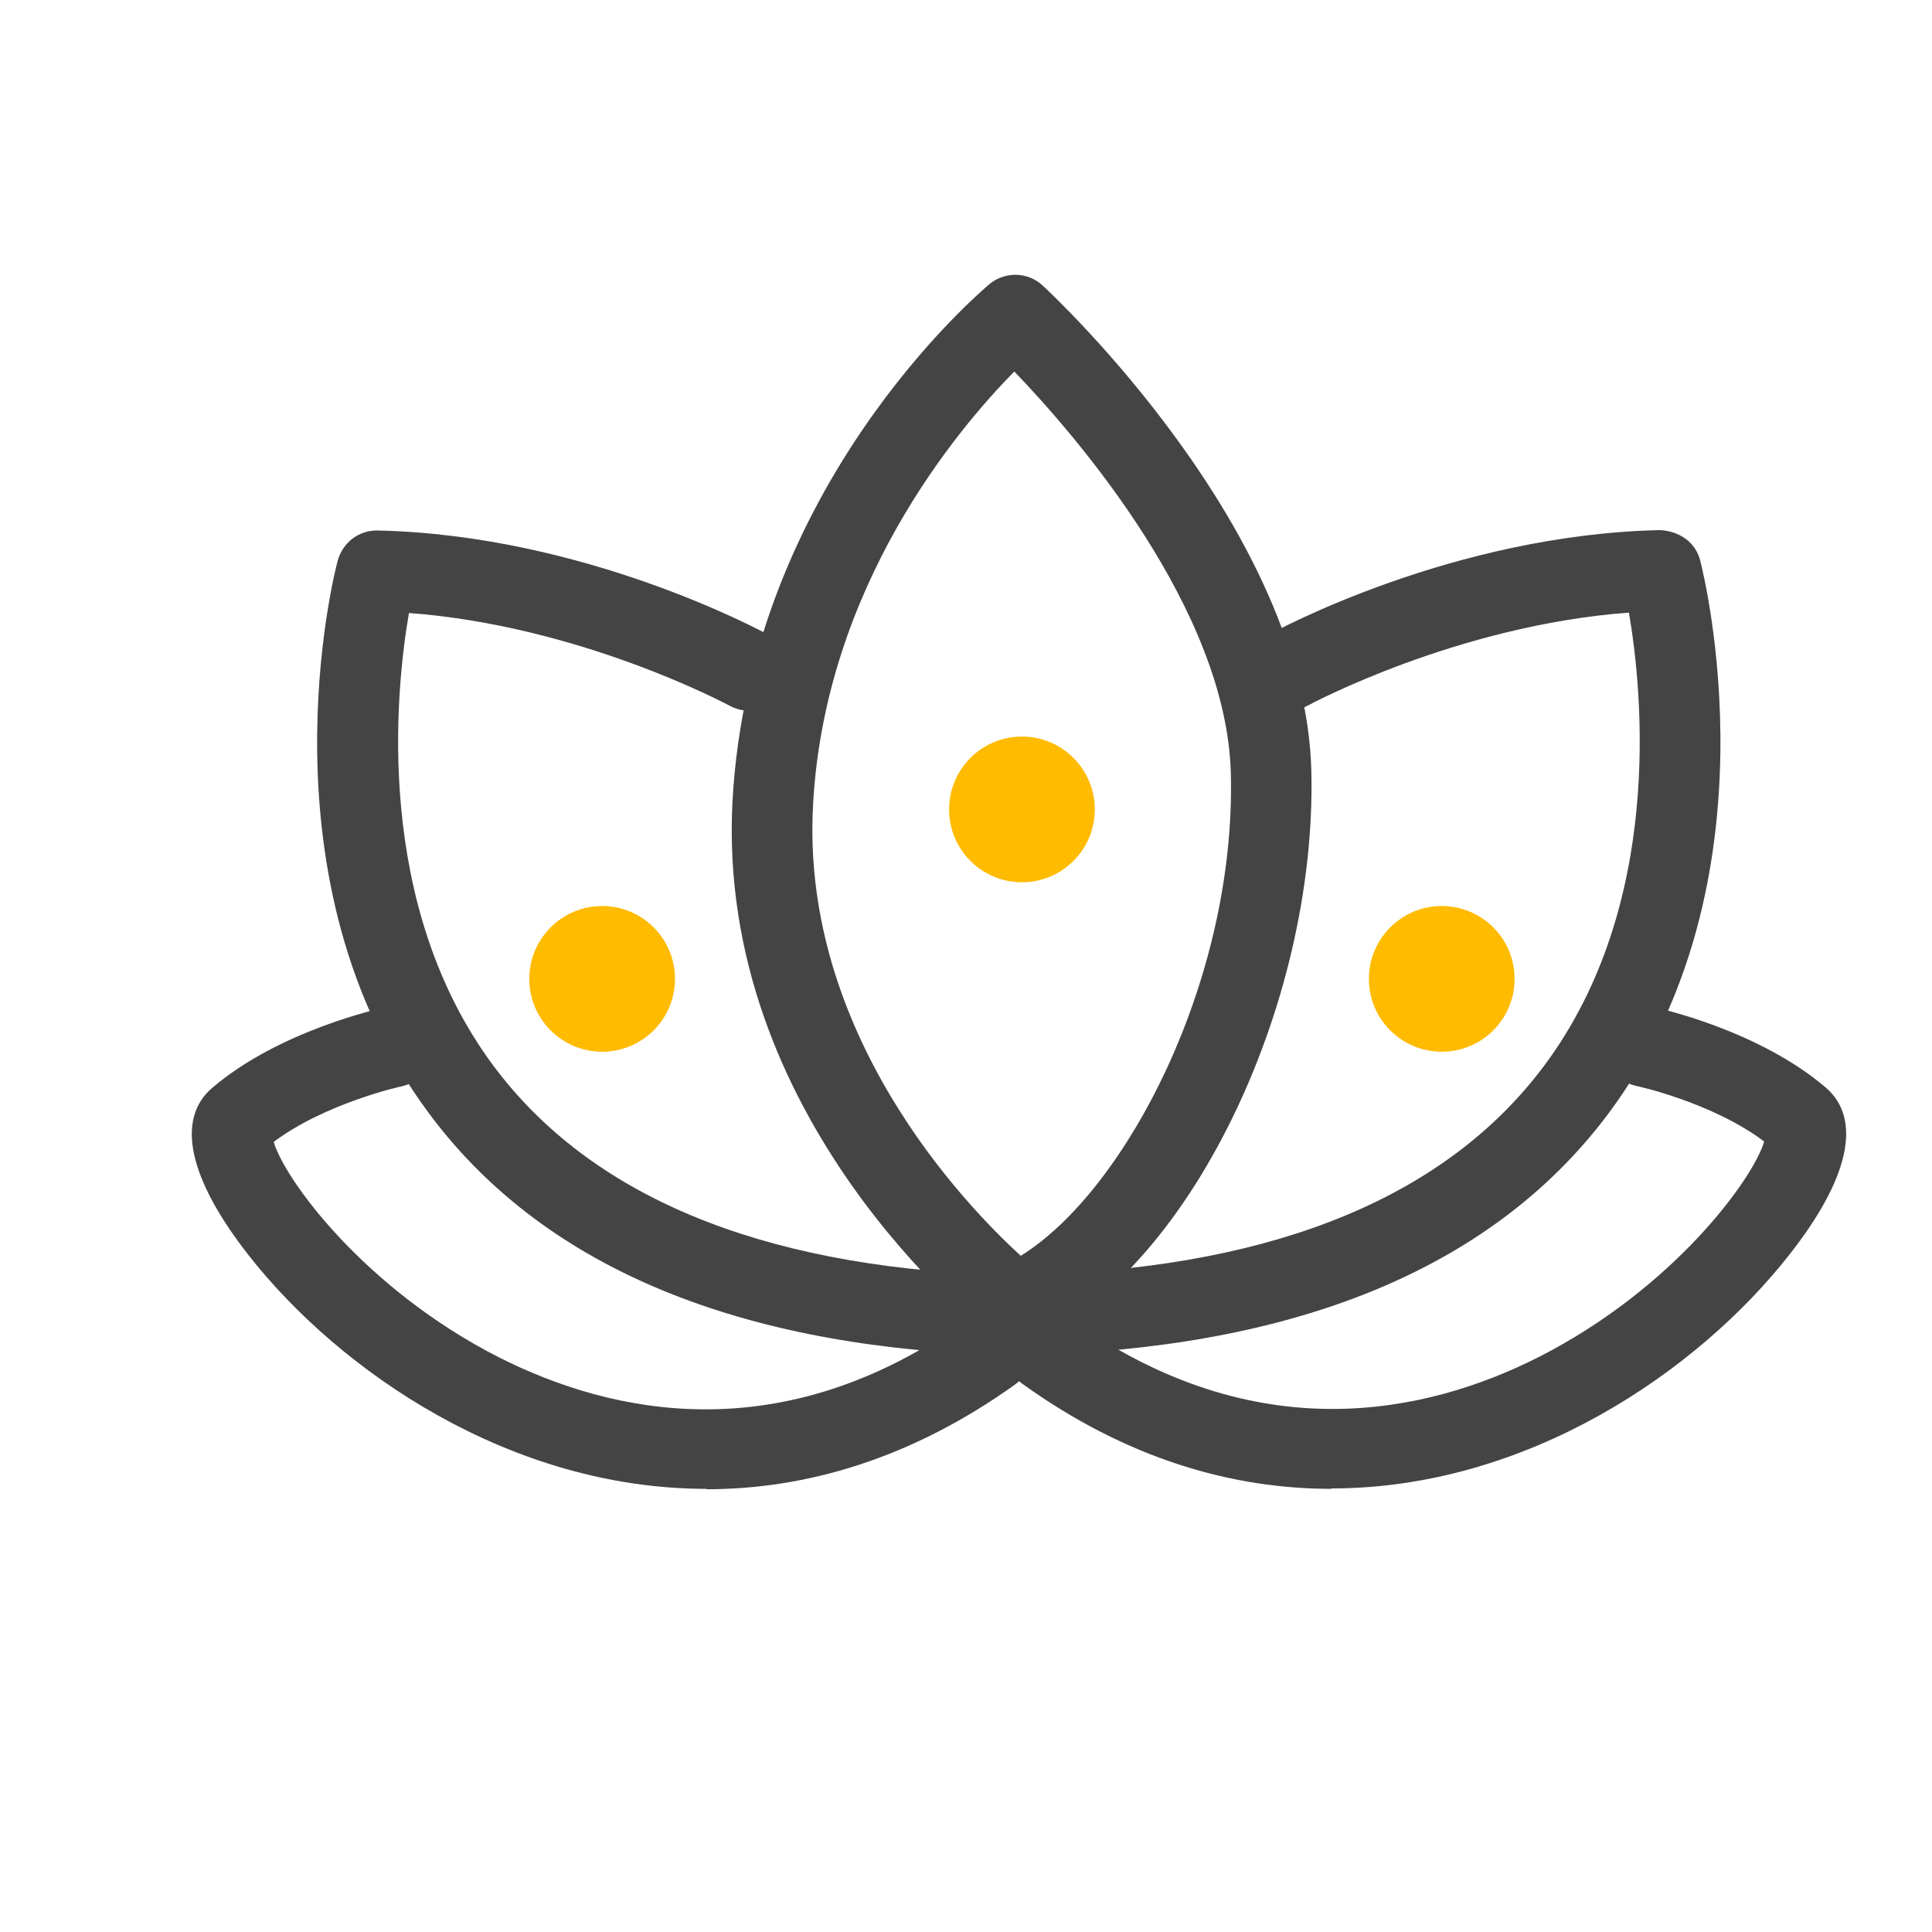
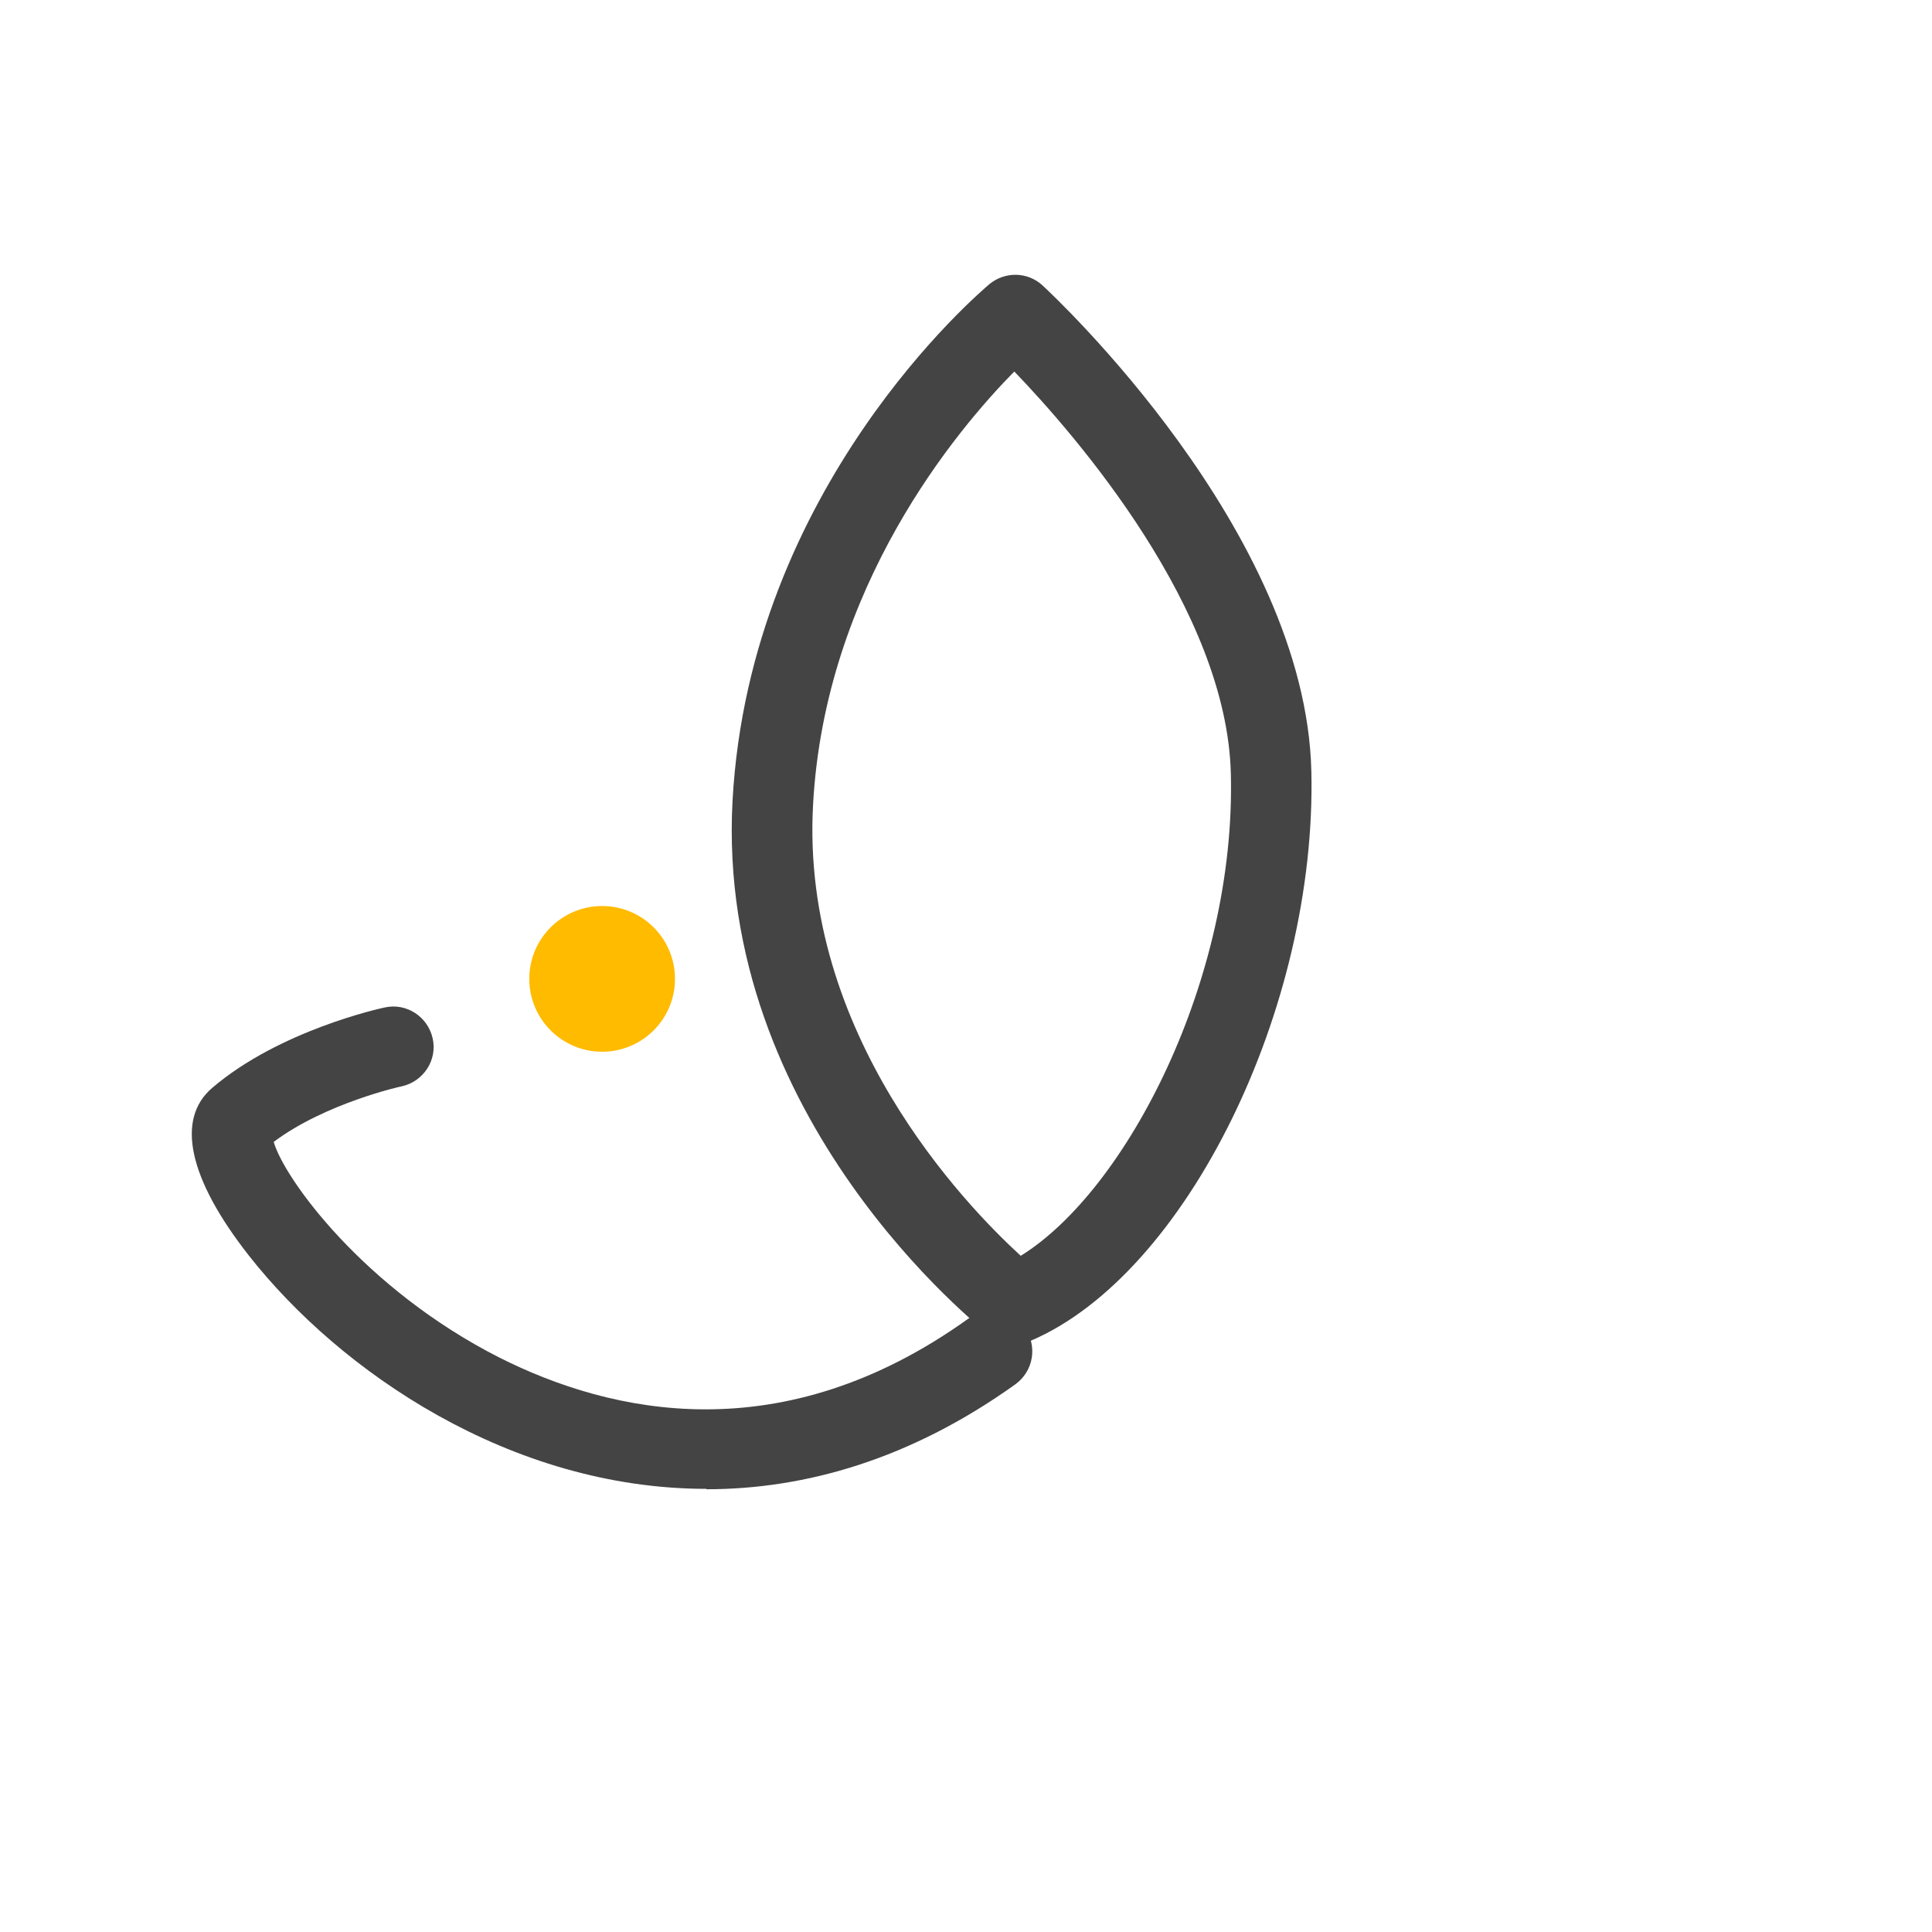
<svg xmlns="http://www.w3.org/2000/svg" version="1.1" id="Layer_1" x="0px" y="0px" viewBox="0 0 48 48" style="enable-background:new 0 0 48 48;" xml:space="preserve">
  <style type="text/css">
	.st0{fill:#444444;}
	.st1{fill:#FFBB00;}
</style>
  <path class="st0" d="M25.22,33.4c-0.22,0-0.43-0.07-0.61-0.21c-0.28-0.22-6.84-5.41-6.41-13.3c0.43-7.8,6.14-12.62,6.38-12.83  c0.39-0.32,0.95-0.31,1.32,0.03c0.27,0.25,6.54,6.1,6.68,12.07c0.14,5.88-3.11,12.5-6.97,14.15C25.48,33.36,25.35,33.39,25.22,33.4  L25.22,33.4z M25.2,9.23c-1.43,1.45-4.71,5.35-5,10.77c-0.31,5.68,3.75,9.91,5.16,11.2c2.62-1.62,5.35-6.87,5.22-11.98  C30.48,15.15,26.75,10.84,25.2,9.23z" />
-   <path class="st0" d="M25.98,33.66c-0.53,0-0.98-0.42-1-0.96c-0.02-0.55,0.41-1.02,0.96-1.04c5.85-0.22,10.03-1.97,12.43-5.19  c2.97-3.99,2.44-9.27,2.1-11.25c-4.29,0.32-7.94,2.29-7.98,2.31c-0.48,0.26-1.09,0.09-1.36-0.4c-0.27-0.48-0.09-1.09,0.39-1.36  c0.18-0.1,4.58-2.49,9.73-2.6c0.48,0.03,0.87,0.3,0.99,0.75c0.08,0.32,2.01,7.96-2.26,13.72c-2.78,3.74-7.48,5.76-13.96,6.01  C26.01,33.65,25.99,33.65,25.98,33.66L25.98,33.66z" />
-   <path class="st0" d="M33.08,36.99c-2.46,0-5.08-0.74-7.68-2.61c-0.45-0.32-0.55-0.95-0.23-1.4s0.95-0.55,1.4-0.23  c4.64,3.33,8.9,2.36,11.65,0.97c3.37-1.71,5.35-4.45,5.61-5.36c-1.29-0.97-3.16-1.38-3.18-1.38c-0.54-0.12-0.88-0.65-0.77-1.19  c0.12-0.54,0.64-0.89,1.19-0.77c0.11,0.02,2.62,0.57,4.29,2c0.91,0.78,0.59,2.26-0.91,4.16c-2.26,2.88-6.5,5.8-11.37,5.8V36.99z   M44.05,28.55L44.05,28.55L44.05,28.55z" />
-   <path class="st0" d="M24.65,33.66c0,0-0.03,0-0.04,0c-6.49-0.25-11.19-2.27-13.96-6.01c-4.28-5.76-2.35-13.4-2.26-13.72  c0.12-0.44,0.51-0.75,0.97-0.75h0.02c5.14,0.11,9.54,2.5,9.73,2.6c0.48,0.27,0.66,0.87,0.39,1.36c-0.27,0.48-0.87,0.66-1.36,0.4  c-0.04-0.02-3.69-1.99-7.98-2.31c-0.34,1.97-0.87,7.26,2.1,11.25c2.4,3.22,6.58,4.97,12.43,5.19c0.55,0.02,0.98,0.49,0.96,1.04  C25.63,33.25,25.19,33.67,24.65,33.66L24.65,33.66z" />
  <path class="st0" d="M17.55,36.99c-4.87,0-9.11-2.92-11.37-5.8c-1.49-1.9-1.82-3.38-0.91-4.16c1.67-1.43,4.19-1.98,4.29-2  c0.54-0.12,1.07,0.23,1.19,0.77c0.12,0.54-0.23,1.07-0.77,1.19c-0.02,0-1.9,0.42-3.18,1.38c0.26,0.91,2.24,3.65,5.61,5.36  c2.76,1.39,7.01,2.36,11.65-0.97c0.45-0.32,1.07-0.22,1.4,0.23c0.32,0.45,0.22,1.07-0.23,1.4C22.62,36.26,20,37,17.55,37V36.99z" />
  <circle class="st1" cx="14.96" cy="24.32" r="1.81" />
-   <circle class="st1" cx="25.39" cy="20.11" r="1.81" />
-   <circle class="st1" cx="35.82" cy="24.32" r="1.81" />
</svg>